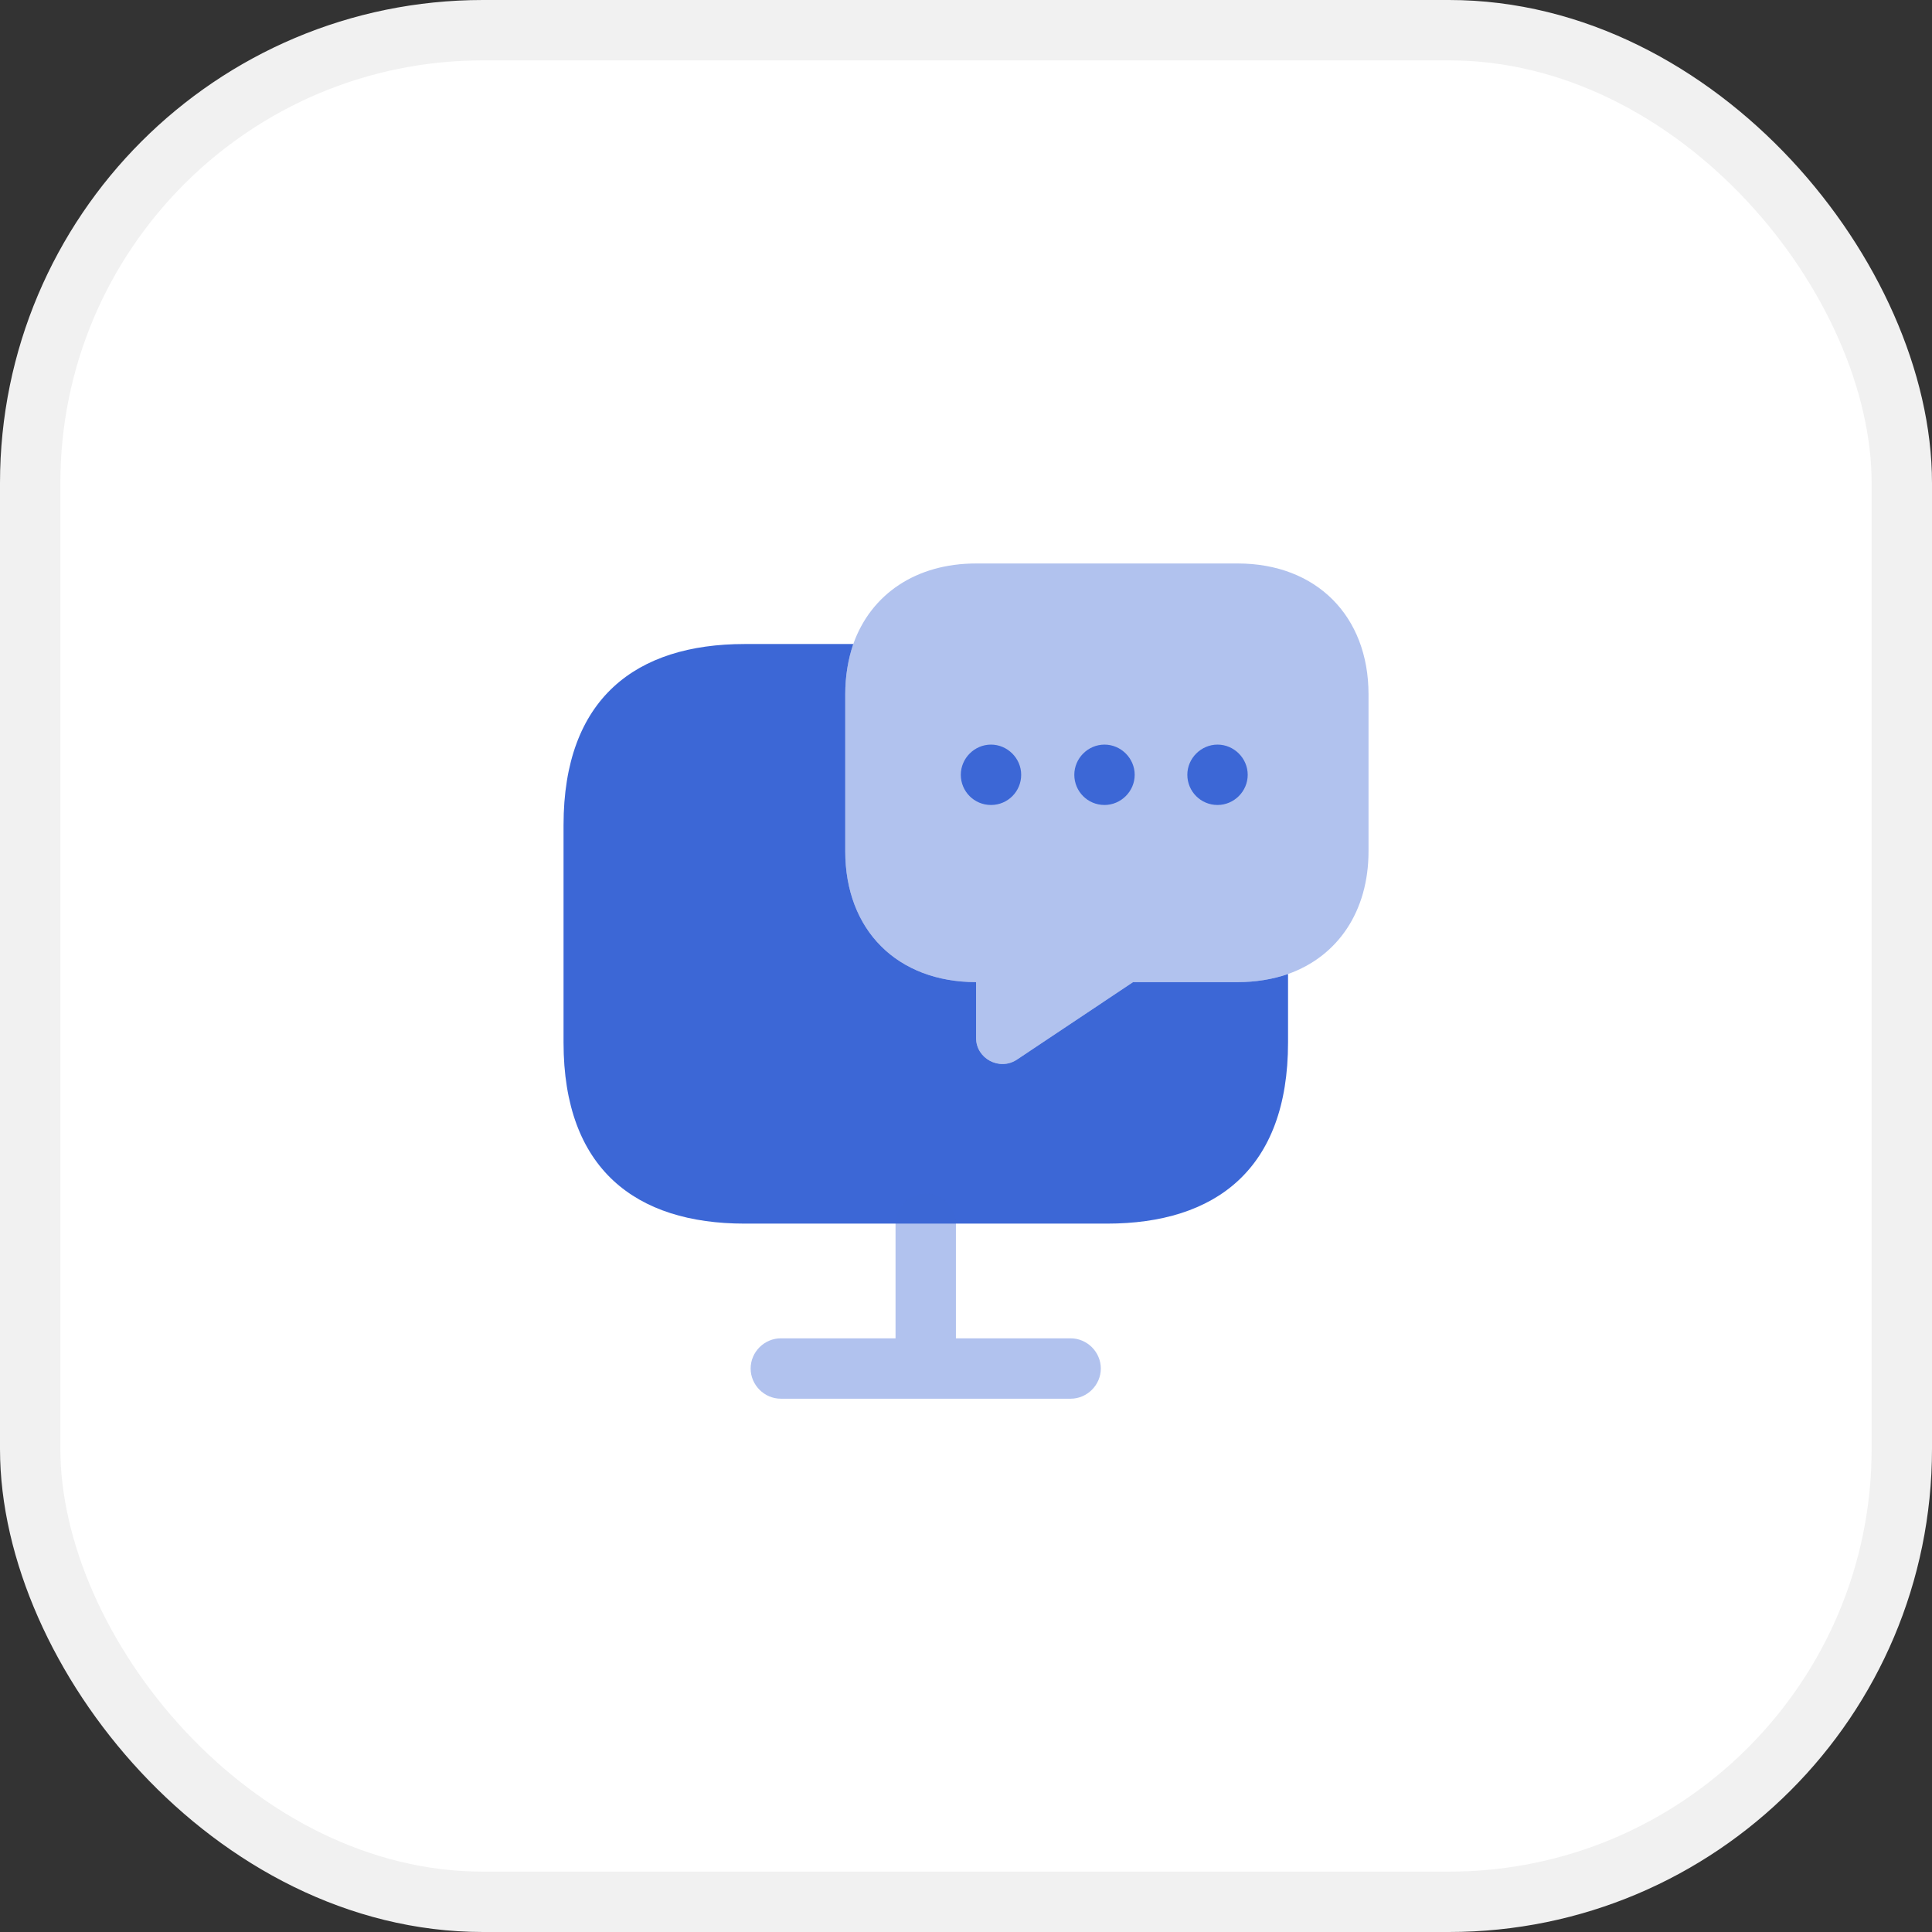
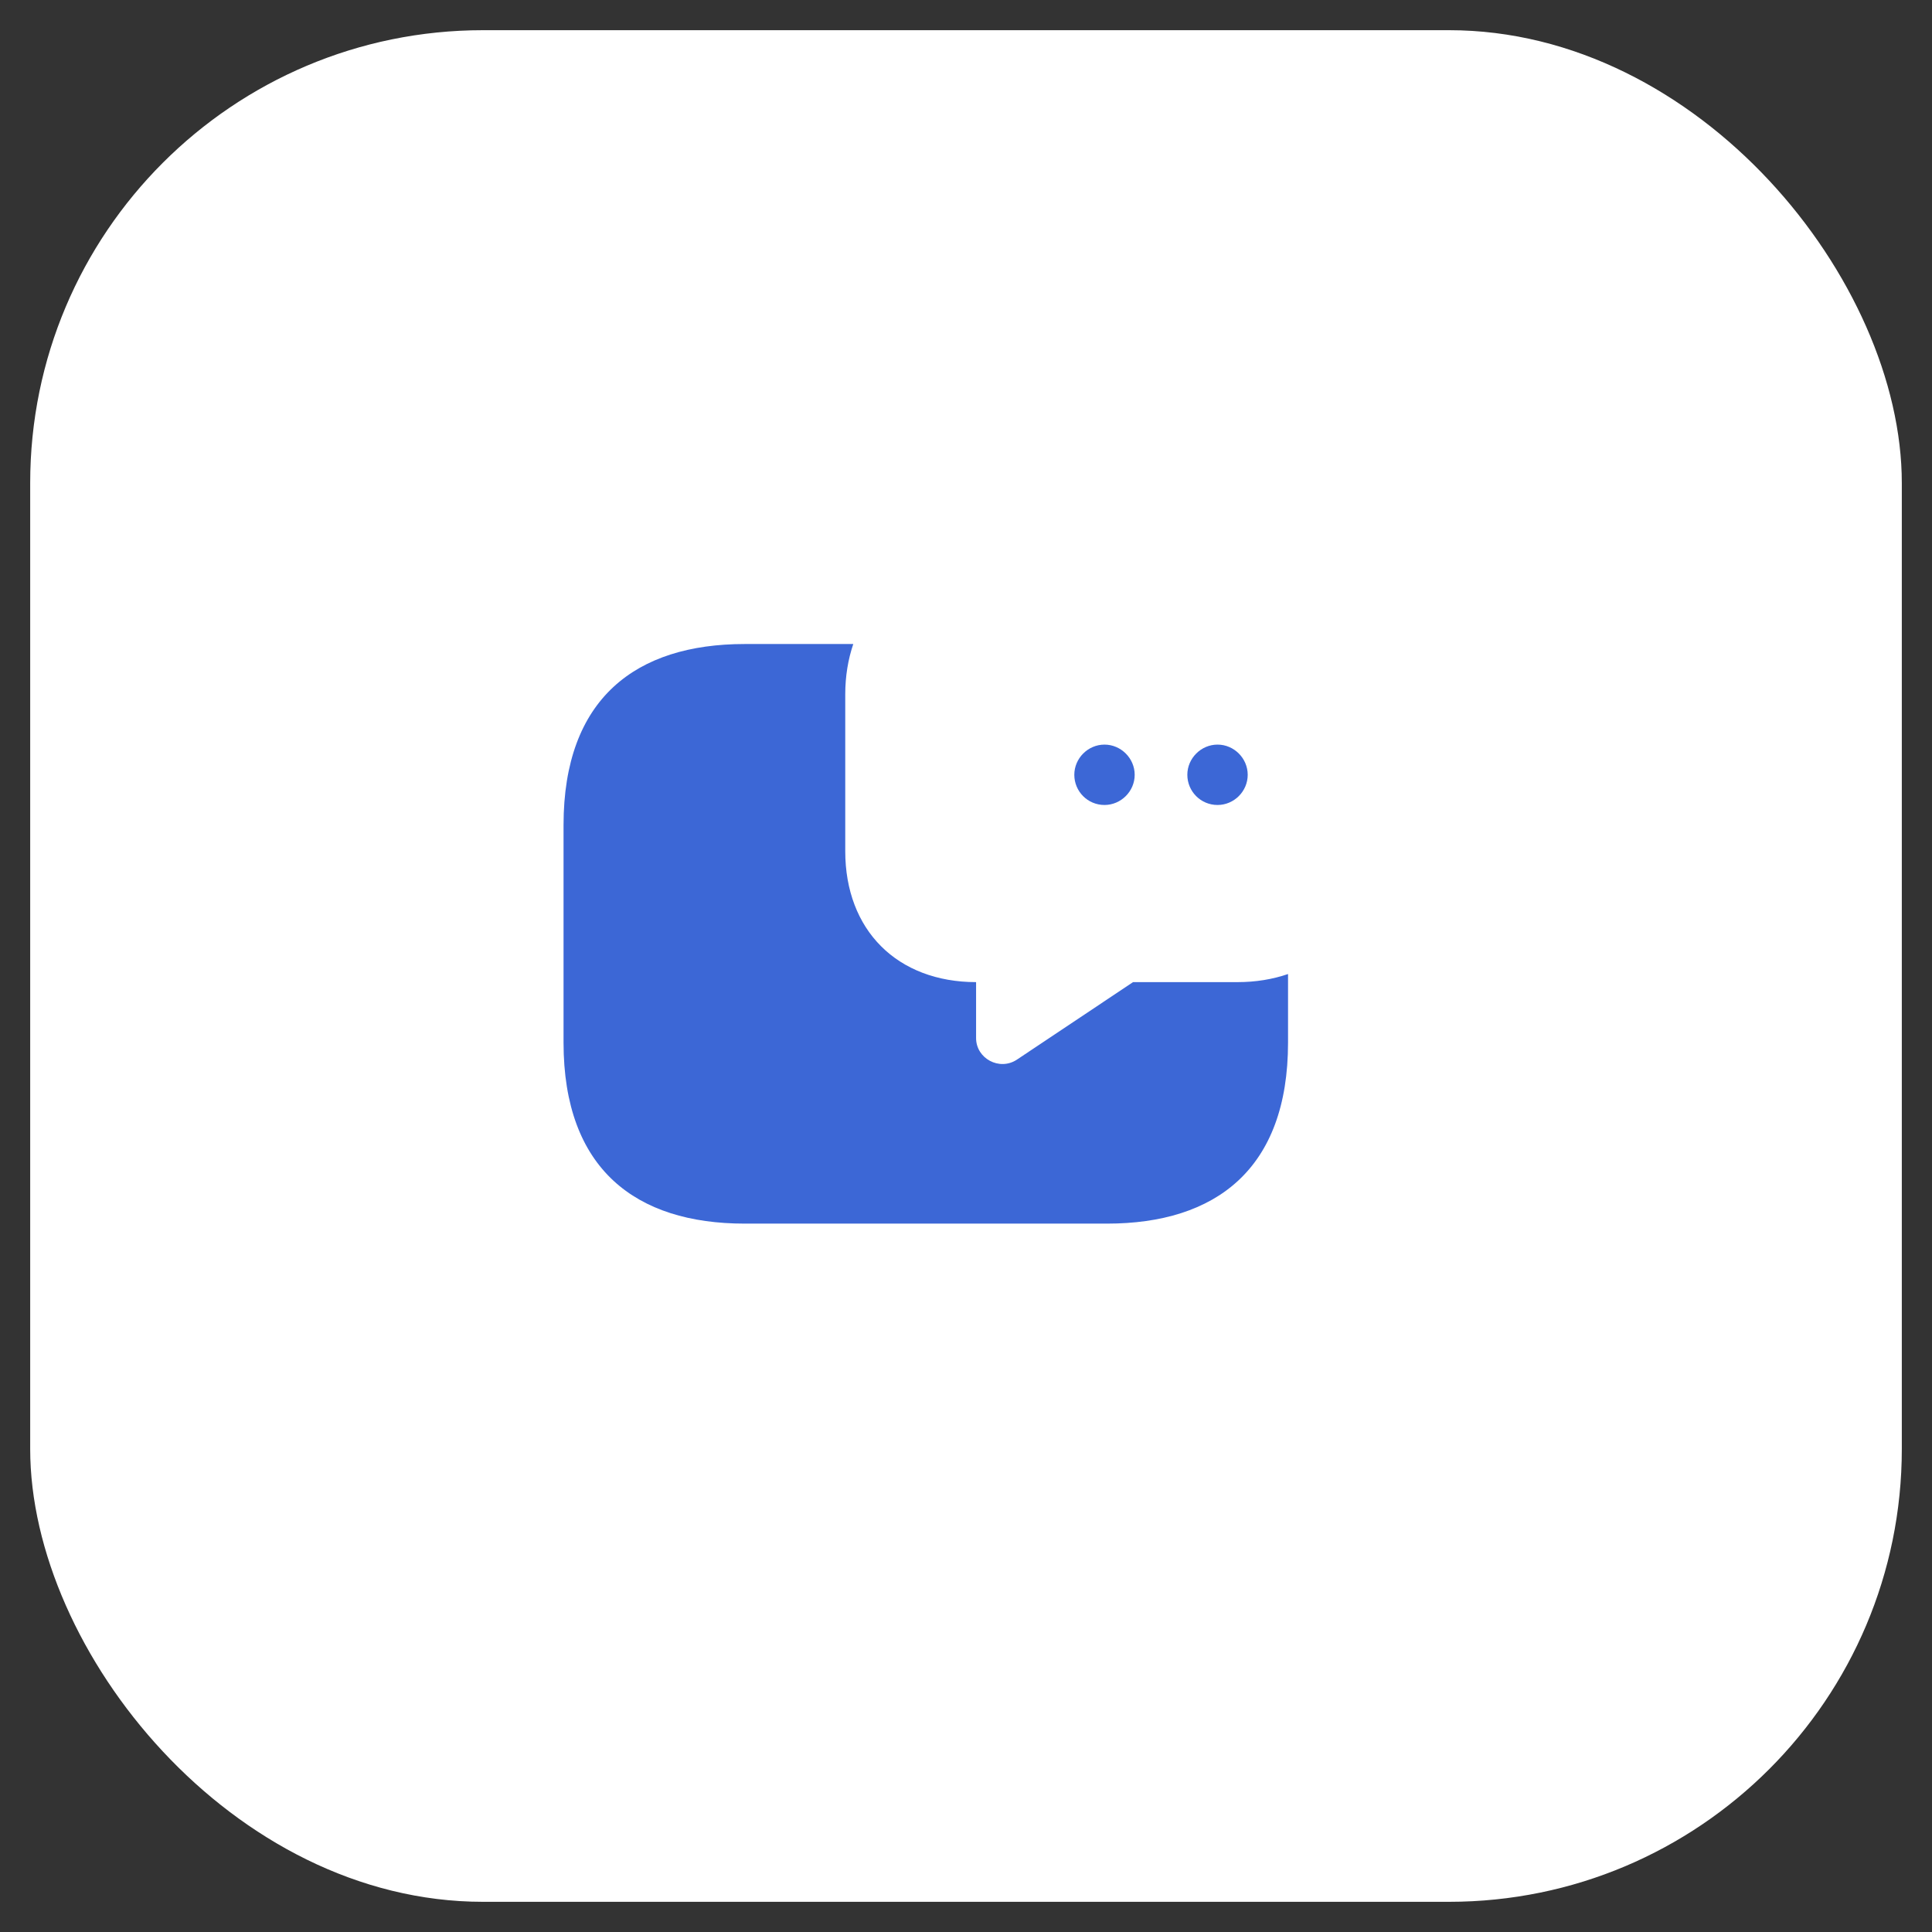
<svg xmlns="http://www.w3.org/2000/svg" width="32" height="32" viewBox="0 0 32 32" fill="none">
  <rect x="0" y="0" width="32" height="32" fill="#333333" stroke="none" />
  <rect x="0.5" y="0.5" width="31" height="31" rx="7.5" fill="white" />
-   <rect x="0.5" y="0.5" width="31" height="31" rx="7.5" stroke="#F1F1F1" />
  <path d="M21.334 16.133V17.267C21.334 19.367 20.134 20.267 18.334 20.267H12.334C10.534 20.267 9.334 19.367 9.334 17.267V13.667C9.334 11.567 10.534 10.667 12.334 10.667H14.133C14.047 10.92 14 11.2 14 11.5V14.1C14 14.747 14.213 15.293 14.594 15.673C14.973 16.053 15.52 16.267 16.167 16.267V17.193C16.167 17.533 16.553 17.74 16.84 17.553L18.767 16.267H20.5C20.8 16.267 21.08 16.22 21.334 16.133Z" fill="#3C67D6" />
-   <path opacity="0.4" d="M22.667 11.5V14.1C22.667 15.093 22.16 15.84 21.333 16.133C21.08 16.22 20.8 16.267 20.5 16.267H18.767L16.84 17.553C16.553 17.74 16.167 17.533 16.167 17.193V16.267C15.52 16.267 14.973 16.053 14.593 15.673C14.213 15.293 14 14.747 14 14.1V11.5C14 11.2 14.047 10.92 14.133 10.667C14.427 9.84 15.173 9.333 16.167 9.333H20.5C21.8 9.333 22.667 10.2 22.667 11.5Z" fill="#3C67D6" />
-   <path opacity="0.4" d="M17.733 22.167H15.833V20.267C15.833 19.993 15.606 19.767 15.333 19.767C15.06 19.767 14.833 19.993 14.833 20.267V22.167H12.933C12.66 22.167 12.433 22.393 12.433 22.667C12.433 22.94 12.66 23.167 12.933 23.167H17.733C18.006 23.167 18.233 22.94 18.233 22.667C18.233 22.393 18.006 22.167 17.733 22.167Z" fill="#3C67D6" />
  <path d="M18.294 13.333C18.014 13.333 17.794 13.107 17.794 12.833C17.794 12.56 18.02 12.333 18.294 12.333C18.567 12.333 18.794 12.56 18.794 12.833C18.794 13.107 18.567 13.333 18.294 13.333Z" fill="#3C67D6" />
  <path d="M20.166 13.333C19.887 13.333 19.666 13.107 19.666 12.833C19.666 12.56 19.893 12.333 20.166 12.333C20.44 12.333 20.666 12.56 20.666 12.833C20.666 13.107 20.44 13.333 20.166 13.333Z" fill="#3C67D6" />
-   <path d="M16.414 13.333C16.134 13.333 15.914 13.107 15.914 12.833C15.914 12.56 16.14 12.333 16.414 12.333C16.687 12.333 16.914 12.56 16.914 12.833C16.914 13.107 16.694 13.333 16.414 13.333Z" fill="#3C67D6" />
</svg>